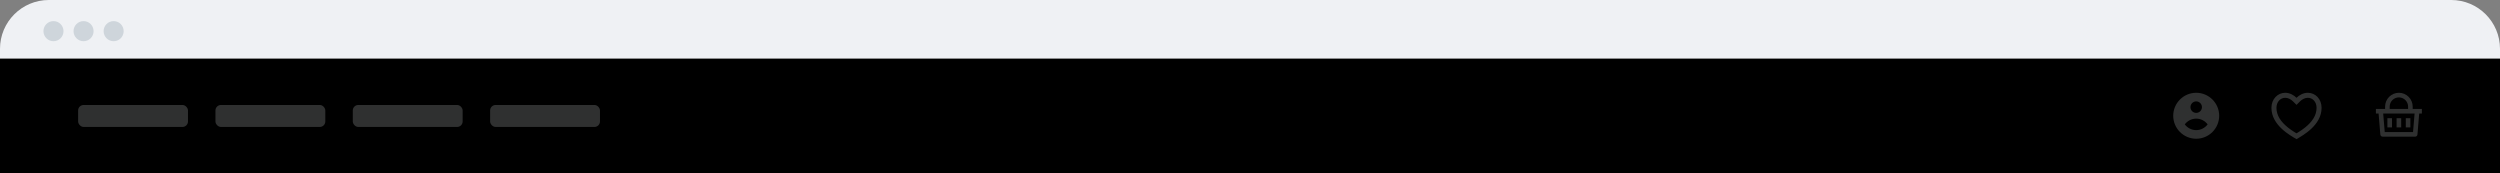
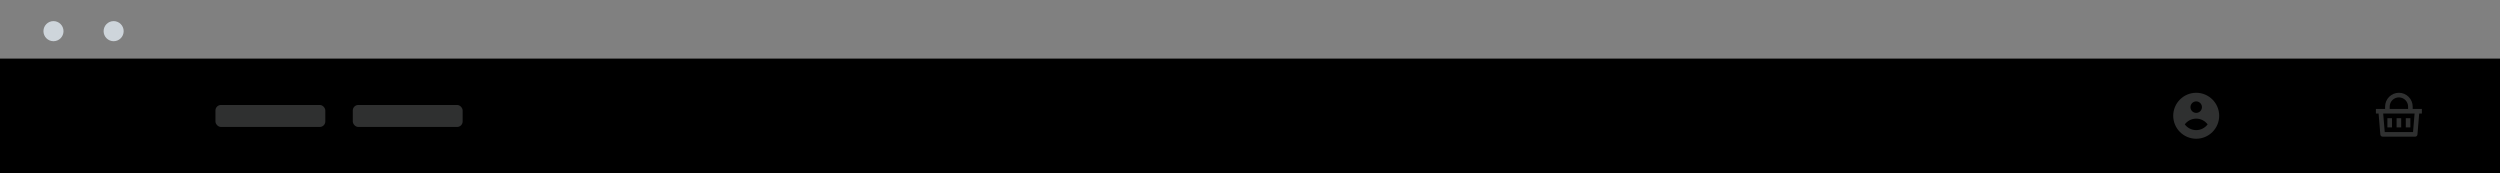
<svg xmlns="http://www.w3.org/2000/svg" width="1024" height="71" viewBox="0 0 1024 71" fill="none">
  <rect x="0" y="0" width="1024" height="71" fill="#808080" stroke="none" />
-   <path d="M0 20C0 8.954 8.954 0 20 0H1004C1015.05 0 1024 8.954 1024 20V24.32H0V20Z" fill="#EFF1F4" />
  <ellipse cx="21.904" cy="12.763" rx="4.108" ry="4.12" fill="#CED5DB" />
-   <ellipse cx="34.225" cy="12.763" rx="4.108" ry="4.12" fill="#CED5DB" />
  <ellipse cx="46.547" cy="12.763" rx="4.108" ry="4.12" fill="#CED5DB" />
  <rect width="1024" height="47" transform="translate(0 24)" fill="black" />
-   <rect x="32" y="43" width="45" height="9" rx="2.25" fill="#EFF1F4" fill-opacity="0.2" />
  <rect x="88.25" y="43" width="45" height="9" rx="2.25" fill="#EFF1F4" fill-opacity="0.2" />
  <rect x="144.5" y="43" width="45" height="9" rx="2.25" fill="#EFF1F4" fill-opacity="0.2" />
-   <rect x="200.751" y="43" width="45" height="9" rx="2.25" fill="#EFF1F4" fill-opacity="0.2" />
  <path fill-rule="evenodd" clip-rule="evenodd" d="M899.565 53.298C897.645 53.298 895.959 52.366 894.883 50.945C895.959 49.523 897.645 48.591 899.565 48.591C901.484 48.591 903.17 49.523 904.246 50.945C903.17 52.366 901.484 53.298 899.565 53.298ZM899.565 41.53C900.864 41.53 901.918 42.586 901.918 43.884C901.918 45.182 900.864 46.238 899.565 46.238C898.266 46.238 897.211 45.182 897.211 43.884C897.211 42.586 898.266 41.53 899.565 41.53ZM899.565 38C894.374 38 890.15 42.224 890.15 47.414C890.15 52.605 894.374 56.829 899.565 56.829C904.756 56.829 908.979 52.605 908.979 47.414C908.979 42.224 904.756 38 899.565 38Z" fill="#EFF1F4" fill-opacity="0.2" />
-   <path d="M945.271 38C948.391 38 950.92 40.568 950.92 44.162C950.92 51.351 943.217 55.459 940.65 57C938.082 55.459 930.379 51.351 930.379 44.162C930.379 40.568 932.947 38 936.028 38C937.938 38 939.623 39.027 940.65 40.054C941.677 39.027 943.361 38 945.271 38ZM941.609 54.026C942.514 53.455 943.33 52.887 944.094 52.279C947.156 49.845 948.866 47.185 948.866 44.162C948.866 41.738 947.287 40.054 945.271 40.054C944.166 40.054 942.971 40.639 942.102 41.506L940.65 42.959L939.197 41.506C938.329 40.639 937.133 40.054 936.028 40.054C934.036 40.054 932.433 41.755 932.433 44.162C932.433 47.186 934.144 49.845 937.204 52.279C937.969 52.887 938.786 53.455 939.69 54.025C939.997 54.219 940.301 54.405 940.65 54.612C940.998 54.405 941.302 54.219 941.609 54.026Z" fill="#EFF1F4" fill-opacity="0.2" />
  <path d="M982.585 38C984.083 38 985.52 38.598 986.579 39.662C987.639 40.727 988.234 42.17 988.234 43.676V44.622H992V46.514H990.901L990.188 55.105C990.169 55.342 990.061 55.562 989.888 55.723C989.714 55.884 989.487 55.973 989.251 55.973H975.92C975.684 55.973 975.456 55.884 975.283 55.723C975.109 55.562 975.002 55.342 974.982 55.105L974.269 46.514H973.171V44.622H976.937V43.676C976.937 42.17 977.532 40.727 978.591 39.662C979.65 38.598 981.087 38 982.585 38ZM989.012 46.514H976.158L976.786 54.081H988.384L989.012 46.514ZM983.527 48.405V52.189H981.644V48.405H983.527ZM979.761 48.405V52.189H977.878V48.405H979.761ZM987.292 48.405V52.189H985.41V48.405H987.292ZM982.585 39.892C981.619 39.892 980.69 40.265 979.99 40.934C979.29 41.603 978.873 42.517 978.824 43.486L978.82 43.676V44.622H986.351V43.676C986.351 42.705 985.98 41.771 985.314 41.068C984.648 40.364 983.738 39.945 982.774 39.897L982.585 39.892Z" fill="#EFF1F4" fill-opacity="0.2" />
</svg>